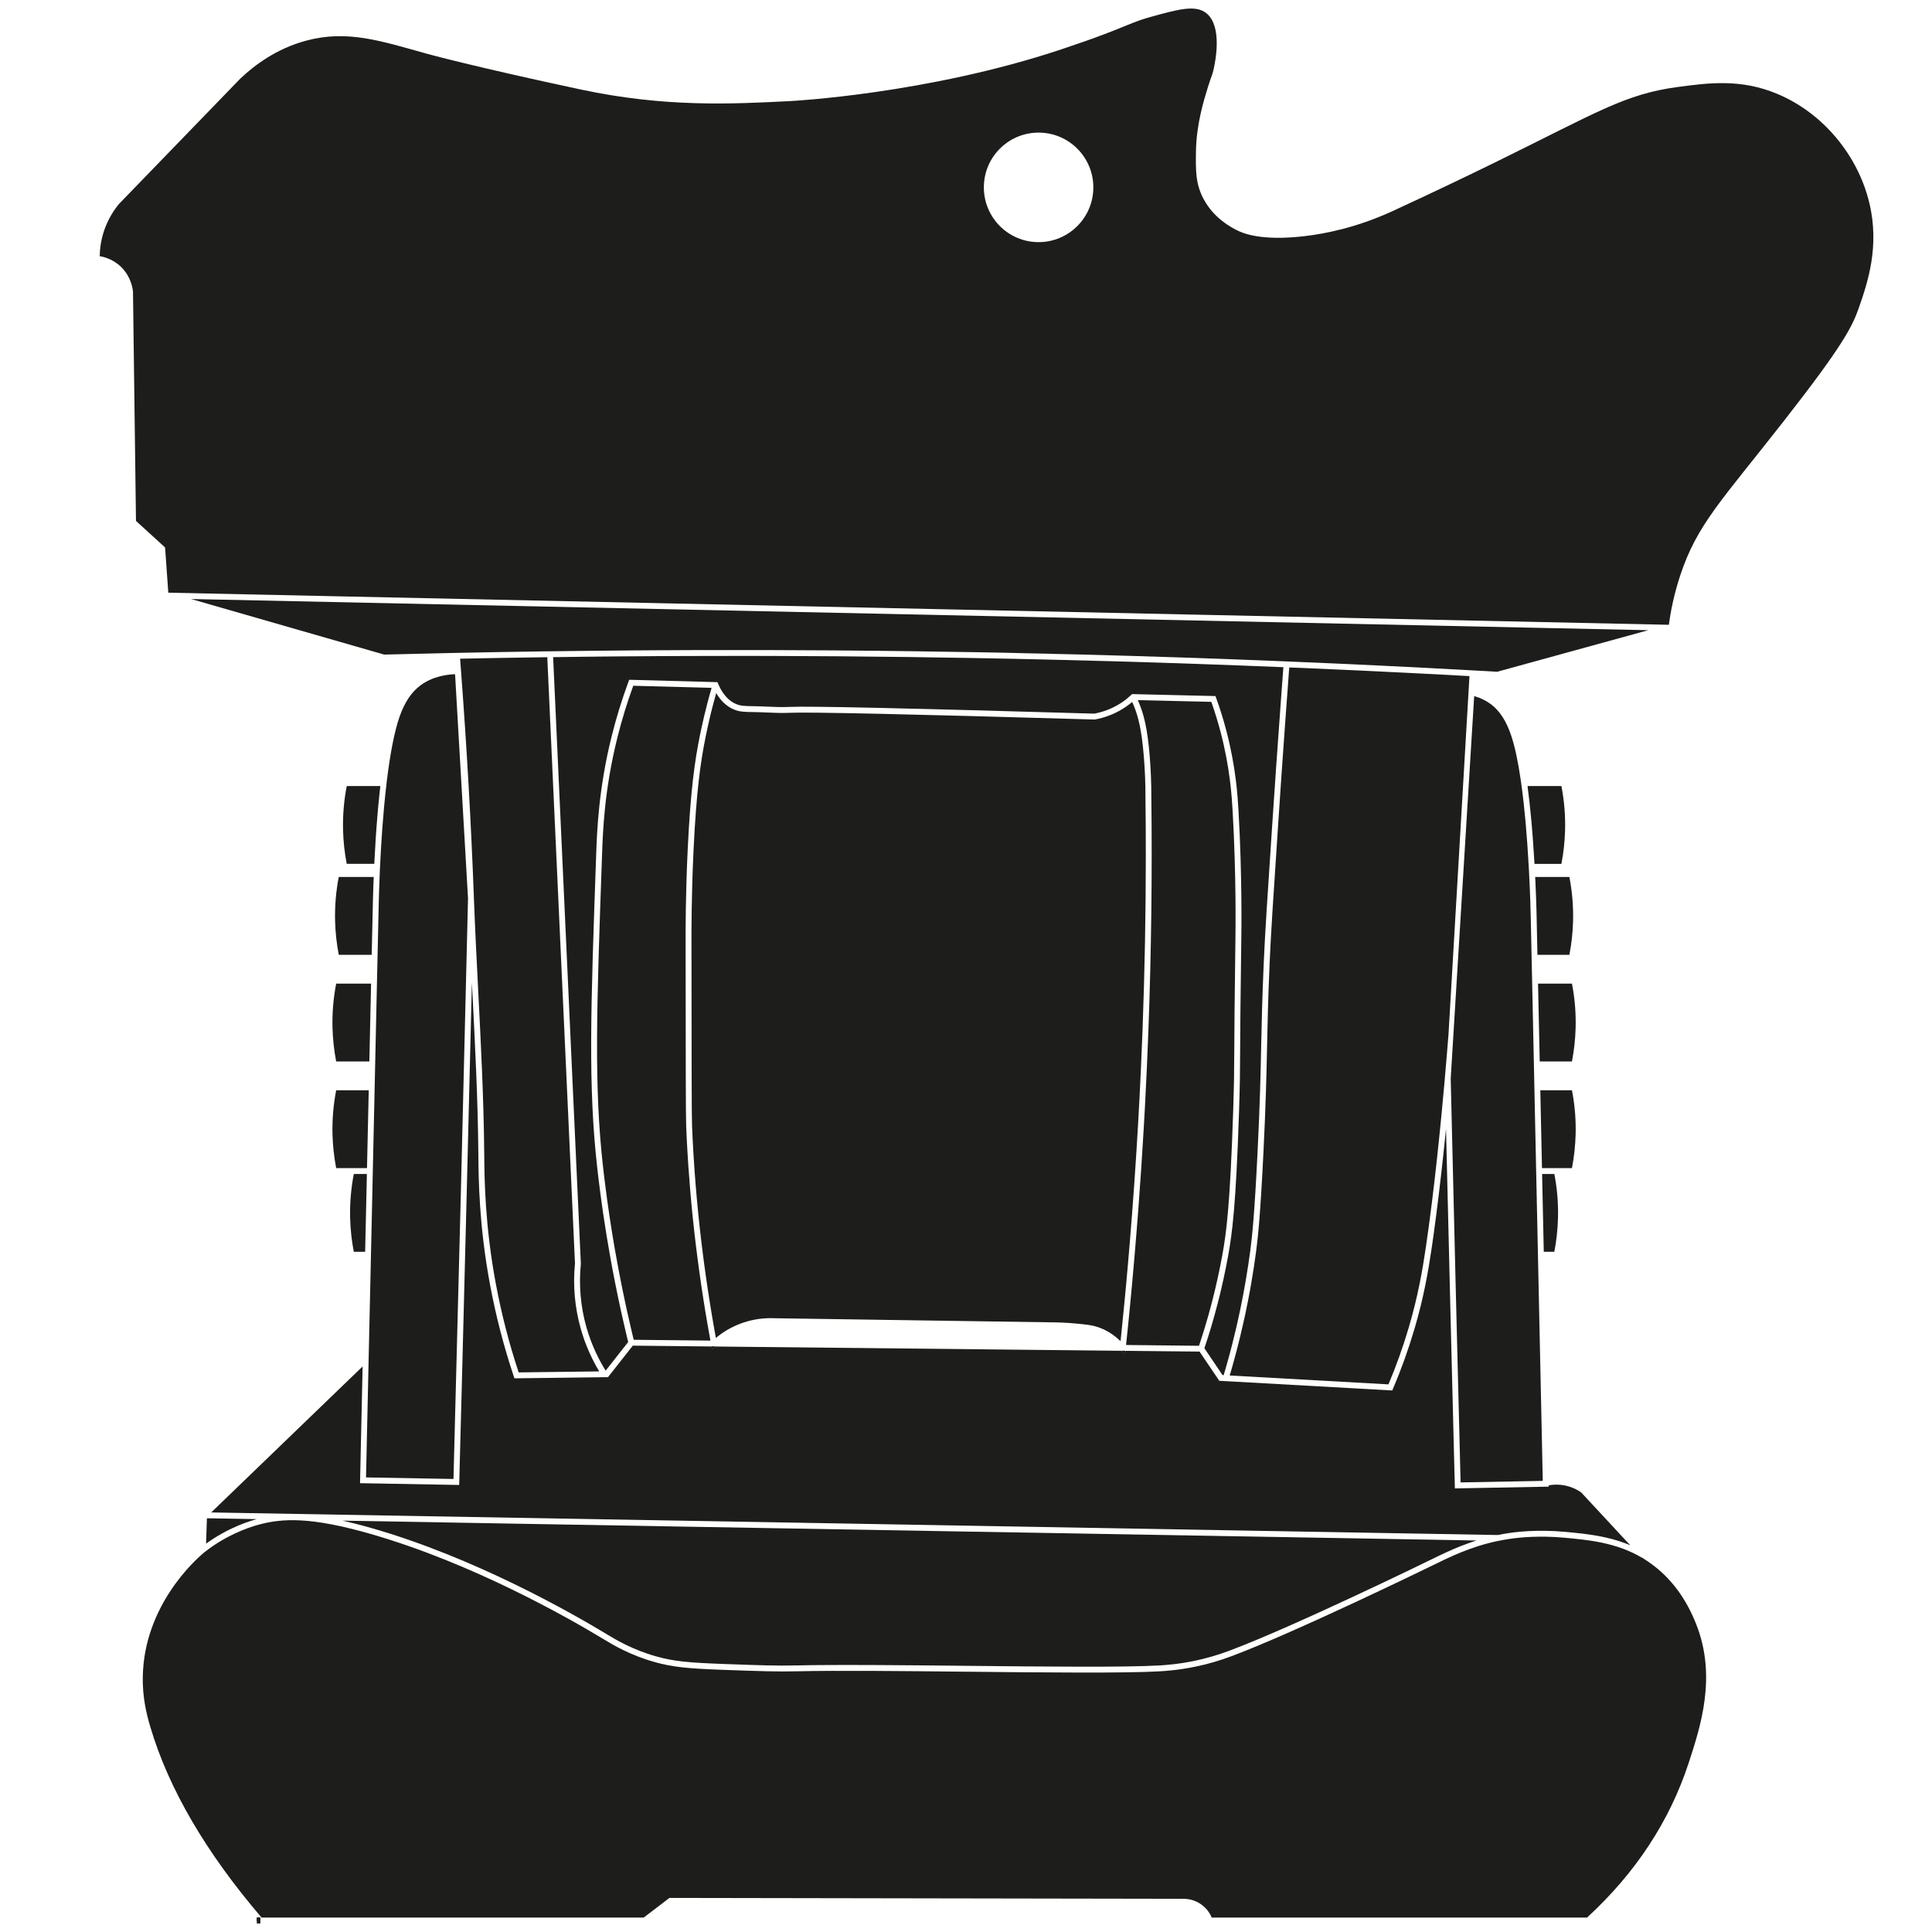
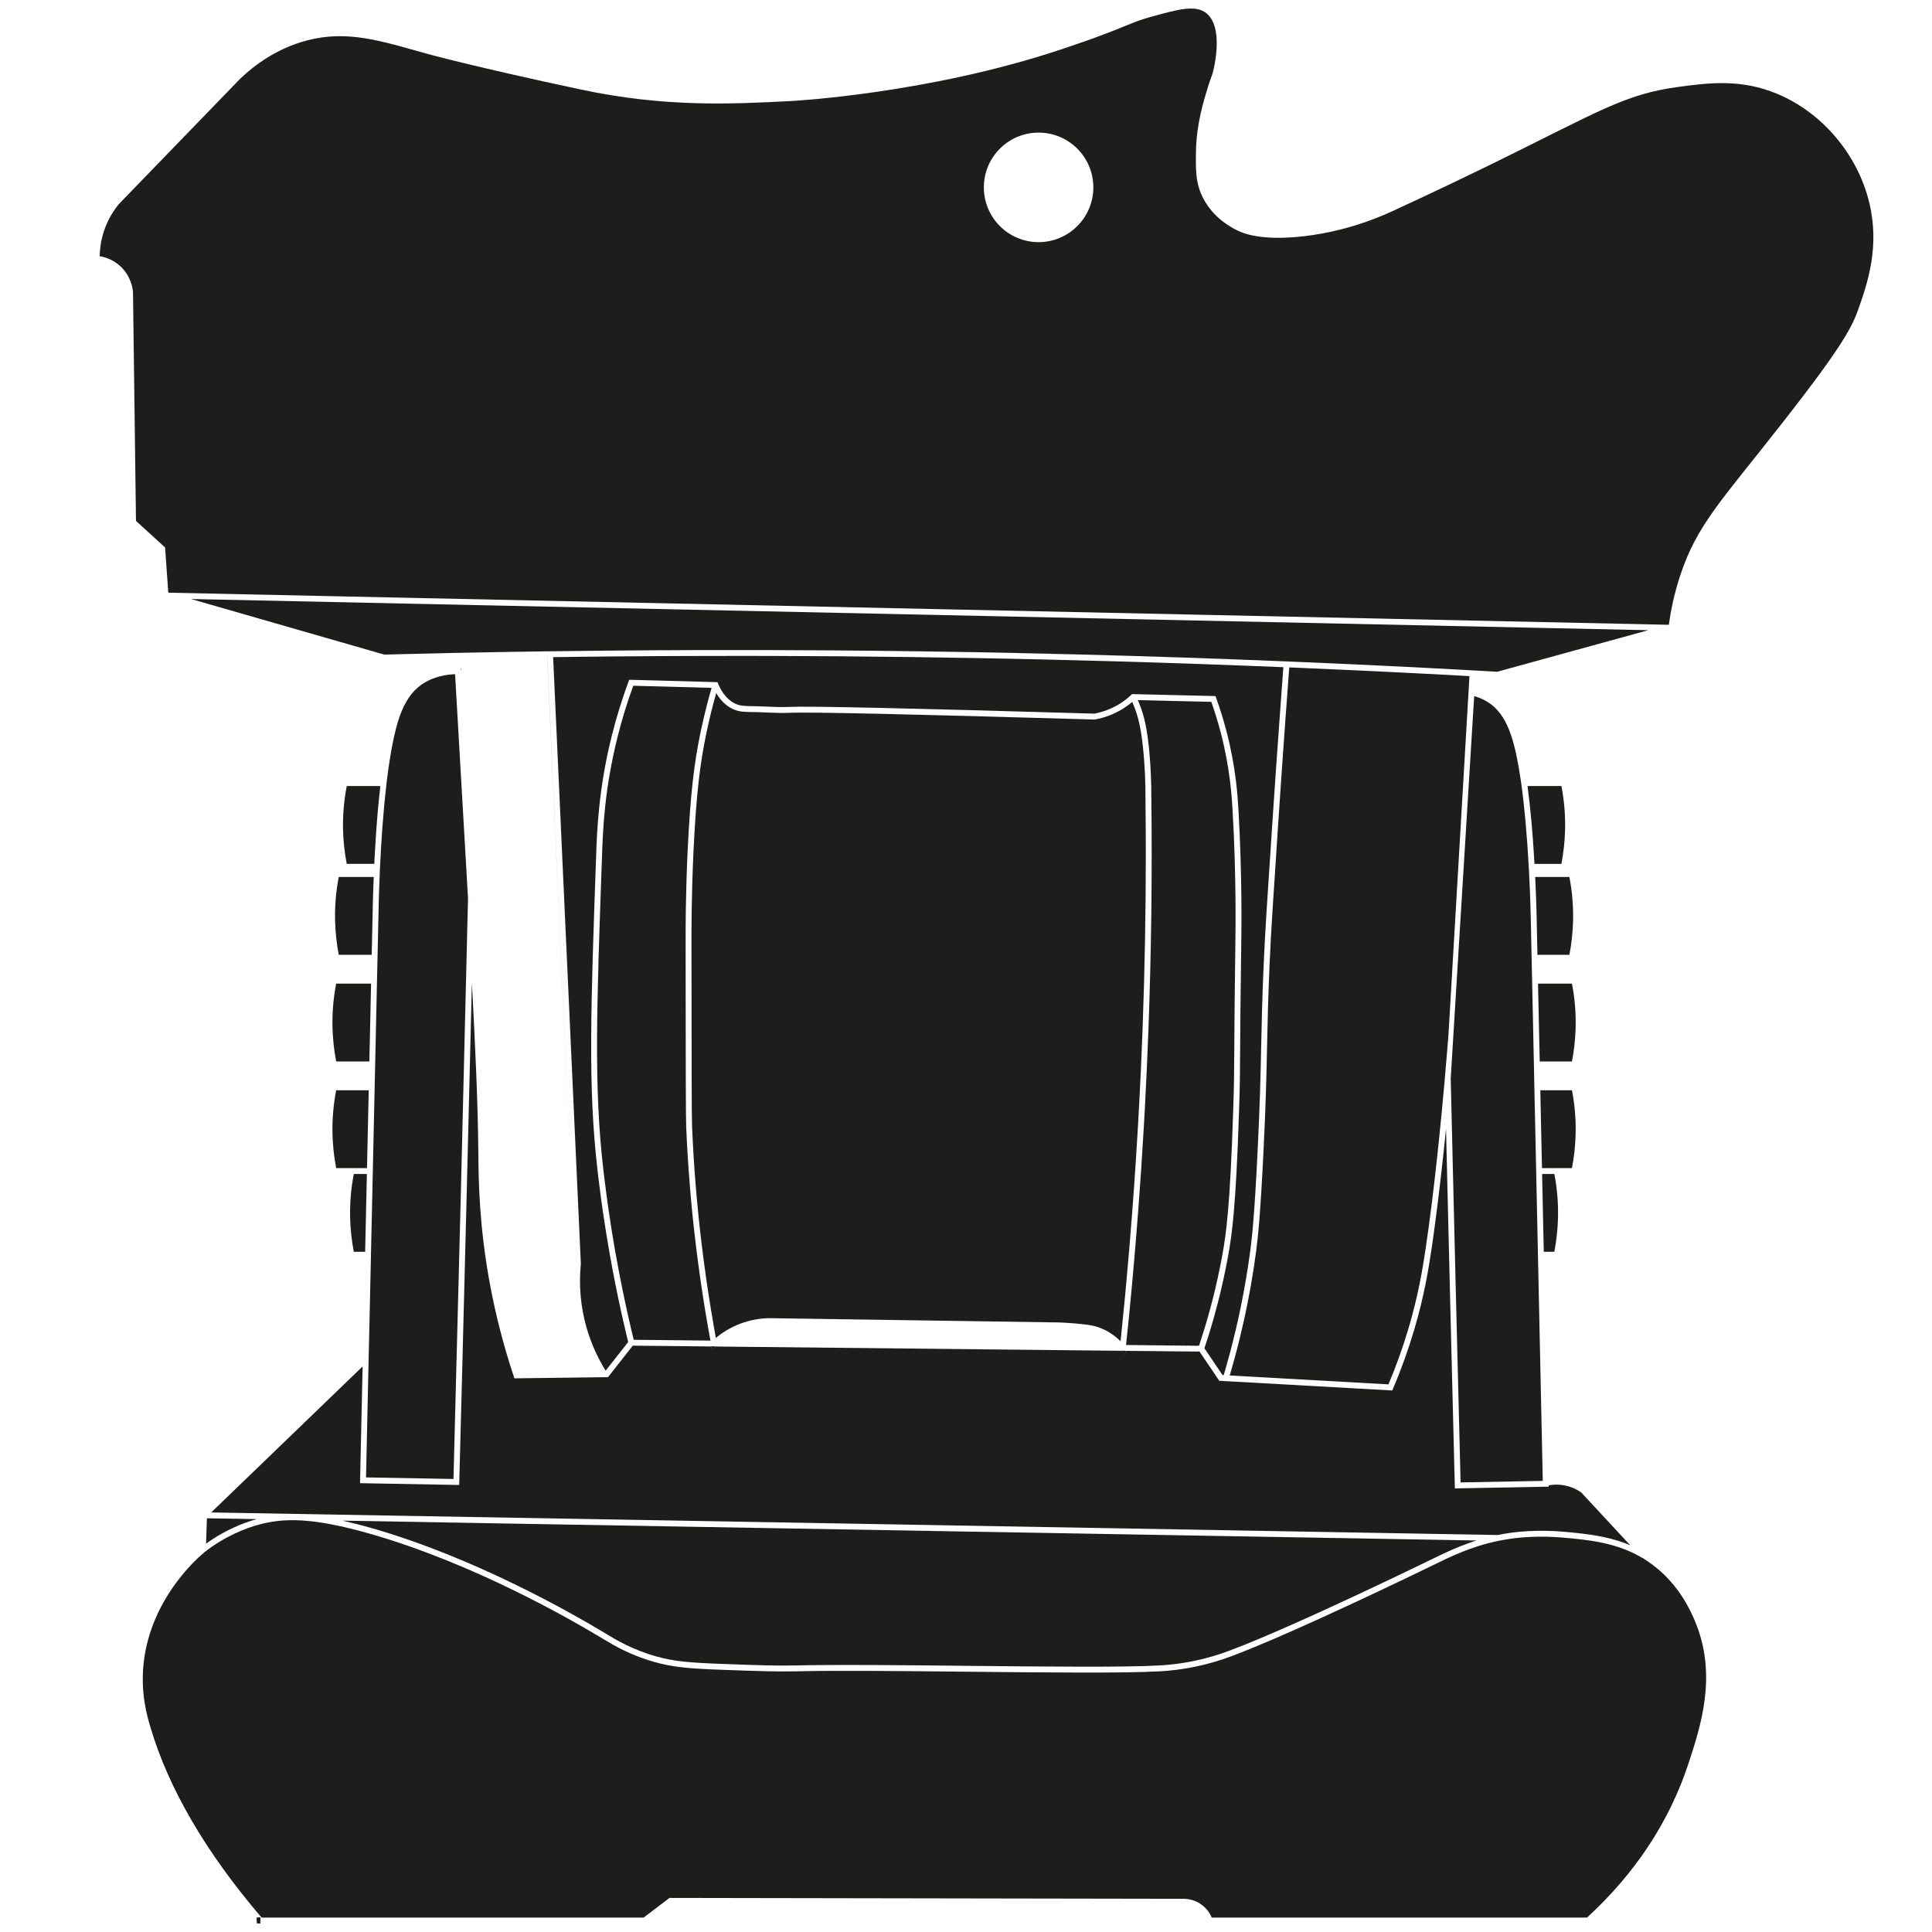
<svg xmlns="http://www.w3.org/2000/svg" id="Ebene_9" viewBox="0 0 1000 1000">
  <defs>
    <style>.cls-1{fill:none;}.cls-2{fill:#1d1d1b;}</style>
  </defs>
  <path class="cls-2" d="m967.59,105.15c-5.9-24.82-24.06-46.67-47.62-56.54-18.98-7.95-35.66-5.72-51.65-3.57-27.3,3.68-41.42,12.97-93.92,38.74-12.82,6.29-31.44,15.28-54.31,25.81-18.28,8.29-34.1,11.36-44.67,12.62-22.82,2.72-32.28-1.61-35.02-2.96-3.08-1.54-11.94-6.1-17.35-16.11-4.29-7.91-4.17-15.06-4.02-24.85.23-13.95,3.99-26.12,6.24-33.39,1.89-6.1,2.24-5.88,2.97-9.35.73-3.44,4.57-21.52-3.56-28.49-5.63-4.82-14.65-2.31-29.39,1.78-9.23,2.57-11.95,4.64-29.38,10.98,0,0-5.99,2.19-16.32,5.64-69.54,23.26-140.52,26.86-140.52,26.86-30.56,1.56-64.9,3.29-108.31-5.96-55.97-11.94-79.7-18.52-79.7-18.52-23.95-6.66-41.25-12.49-62.46-6.83-15.58,4.15-26.93,12.8-34.13,19.59-20.98,21.66-41.95,43.33-62.91,64.99-2.37,2.89-5.72,7.69-7.88,14.39-1.6,4.97-2.02,9.4-2.07,12.62,1.84.3,6.8,1.37,11.13,5.63,5.08,5,5.91,11.04,6.09,12.76.52,39.54,1.03,79.09,1.55,118.63,1.06.98,4.84,4.41,8.33,7.59,3.5,3.2,6.73,6.15,6.73,6.15,0,0,1.24,17.46,1.67,23.41l776.68,16.62c.86-6.36,2.51-15.29,5.87-25.49,8.7-26.41,21.32-38.68,53.41-79.68,31.08-39.7,35.76-49.33,39.18-59.22,4.54-13.05,10.67-31.51,5.34-53.85Zm-430.02,20.18c-15.65,0-28.33-12.7-28.33-28.35s12.68-28.34,28.33-28.34,28.34,12.69,28.34,28.34-12.69,28.35-28.34,28.35Z" />
  <g>
    <path class="cls-2" d="m853.14,326.19c-26.05,7.18-52.11,14.34-78.16,21.5l-.38-.01c-4.11-.23-8.2-.47-12.31-.69-30.63-1.7-62.51-3.24-94.75-4.57-.52-.02-1.05-.05-1.57-.06l-1.47-.07c-17.3-.71-34.61-1.36-51.96-1.94-17.82-.59-35.68-1.13-53.55-1.59-13.4-.35-26.81-.66-40.23-.93-4.47-.09-8.94-.17-13.42-.25h-.07c-10.18-.18-20.35-.33-30.53-.47-.77-.02-1.55-.03-2.33-.03-6.11-.09-12.21-.17-18.32-.23-1.8-.02-3.6-.04-5.4-.05-5.99-.06-11.96-.11-17.95-.16-22.89-.17-45.75-.22-68.59-.17-5.21.03-10.39.05-15.59.08-1.42,0-2.83.01-4.23.01-5.58.03-11.17.06-16.73.11-5.57.04-11.14.09-16.7.15-7.59.08-15.17.17-22.74.27l-1.46.02c-.53,0-1.05.01-1.58.01-15.5.22-31.2.49-46.65.81l-1.61.03c-12.89.27-24.67.55-36,.85l-47.5-13.66c-17.48-5.03-34.99-10.07-52.48-15.1l754.26,16.14Z" />
    <path class="cls-2" d="m558.99,338.76c-13.4-.34-26.81-.66-40.23-.93,13.42.27,26.83.58,40.23.93Z" />
  </g>
  <g>
    <path class="cls-2" d="m242.248,464.793v.091c-2.357,99.897-4.882,201.025-7.529,300.632l-45.264-.806,1.43-64.762c.365-16.335.715-32.64,1.095-48.975l.03-1.49c.289-13.947.608-27.894.928-41.826,0-.502.015-.989.03-1.491l.03-1.551c.304-13.932.608-27.864.928-41.781l.03-1.551c.061-2.951.122-5.901.198-8.837l1.019-46.359.198-8.837.669-30.039c.046-2.008.182-7.361.502-14.753l.061-1.582c0-.228.015-.456.03-.7.015-.471.046-.958.076-1.445.487-10.905,1.475-27.256,3.361-43.226.061-.578.137-1.141.198-1.704,1.78-14.403,3.97-25.4,6.494-32.701,2.662-7.635,6.282-13.019,11.042-16.472,6.51-4.745,14.145-5.551,17.719-5.643h.015l6.677,115.486c.015.076.015.137.015.213.015.03.015.076.015.106Z" />
    <path class="cls-2" d="m193.73,447.13h.01c.04-.57.07-1.18.08-1.79-.03.62-.06,1.22-.09,1.79Zm50.8,17.65l.76-.02v-.03l-.76.05Zm-51.1-10.86c-.01.5-.03.98-.05,1.46.02-.48.04-.97.06-1.46h-.01Z" />
  </g>
  <path class="cls-2" d="m238.628,345.945v1.399c-.03-.471-.076-.928-.106-1.399h.106Z" />
  <g>
    <path class="cls-2" d="m798.432,766.368l.015.137-42.45.791c-1.764-69.234-3.483-139.533-5.111-208.98v-.091l12.122-197.512.03-.426c3.3.943,6.236,2.388,8.776,4.304,4.487,3.407,7.878,8.685,10.373,16.137,1.871,5.536,3.529,13.278,4.958,23.073l.243,1.734c1.673,11.94,2.981,26.465,3.894,43.195l.076,1.445c.03.243.03.471.046.7l.076,1.597c.547,10.571.76,18.921.852,23.073l.456,21.704c.076,2.951.137,5.886.198,8.837l.989,46.359.182,8.837.03,1.551c.304,13.932.608,27.849.897,41.781l.03,1.551c.015.502.015.989.03,1.491.304,13.643.593,27.316.882,40.959l.046,2.357,2.464,115.365-.106.03Z" />
    <polygon class="cls-2" points="798.538 766.338 798.538 766.505 798.447 766.505 798.432 766.368 798.538 766.338" />
    <path class="cls-1" d="m747.84,558.12v-.03m46.77-104.17h-.01c.02.35.04.7.06,1.05-.02-.35-.04-.7-.05-1.05Z" />
  </g>
  <g>
    <path class="cls-2" d="m374.48,361.398c.076.106.167.213.259.304-.015-.03-.046-.061-.091-.091-.046-.061-.122-.152-.167-.213Z" />
    <path class="cls-2" d="m664.27,345.34c-.35,4.62-.69,9.21-1.02,13.79-.18,2.28-.35,4.56-.5,6.85-1.51,20.53-2.91,40.77-4.28,61.35-2.52,38.03-3.68,55.47-4.35,70.86-.82,18.65-1.08,31.24-1.34,43.41-.3,14.53-.62,29.52-1.88,54.92-1.54,31.41-2.72,43-3.76,50.85-1.31,9.78-2.95,19.54-4.94,29.23-.27,1.29-.55,2.57-.82,3.86-.29,1.37-.6,2.74-.9,4.11-.3,1.35-.62,2.72-.94,4.09-.35,1.49-.72,2.98-1.1,4.47-.29,1.22-.59,2.45-.91,3.67-.35,1.35-.7,2.71-1.06,4.06-.37,1.34-.73,2.69-1.12,4.03-.38,1.34-.76,2.69-1.14,4.03-.27.94-.56,1.9-.85,2.86l-.58-.03c-1.64-2.45-3.3-4.88-4.94-7.32l-4.44-6.57c1.25-3.71,2.43-7.46,3.56-11.24.58-1.99,1.16-3.98,1.7-5.97.57-2.01,1.11-4.03,1.63-6.06.38-1.46.75-2.9,1.1-4.36.16-.67.31-1.32.48-1.99.47-2.01.93-4.02,1.37-6.03.88-4.01,1.69-8.04,2.42-12.07,2.07-11.4,4.06-25.69,5.67-75.02.47-14.39.5-19.21.56-30.86.04-5.29.07-11.94.16-21.47.09-9.54.24-21.97.47-38.8.01-.6.49-30.67-1.48-64.51-.42-7.22-1.3-22.25-6.28-41.24-1.53-5.85-3.31-11.55-5.28-16.98l-.35-.97-1.05-.03c-13.52-.32-27.04-.63-40.54-.96-.32,0-.64,0-.96-.02l-.63-.01-.45.42c-.26.26-.53.51-.81.73-1.67,1.53-3.42,2.82-5.32,3.99-3.96,2.42-8.32,4.09-12.98,4.97-96.61-2.83-148.24-3.97-157.84-3.48-3.8.18-7.71.02-11.5-.15-2.25-.09-4.58-.2-6.89-.23h-.35c-4.26-.06-6.4-.09-8.87-1.14-3.74-1.6-6.82-5-8.98-9.89-.07-.16-.14-.33-.22-.5l-.38-.9-2.14-.06-43.55-1.18-.38,1.02c-3.37,9.12-6.28,18.55-8.65,28.06-6.86,27.42-7.64,49.55-8.06,61.44-2.83,79.88-4.25,119.98.61,162.55.21,1.88.44,3.77.66,5.67.67,5.6,1.42,11.21,2.24,16.82.56,3.84,1.16,7.68,1.78,11.55.59,3.65,1.22,7.3,1.87,10.95,1.66,9.37,3.51,18.71,5.55,28.01.28,1.27.55,2.51.84,3.78.55,2.46,1.11,4.91,1.69,7.36.3,1.28.61,2.57.91,3.85.14.57.27,1.14.41,1.7l-11.65,14.83c-.06-.08-.11-.15-.15-.23-.12-.17-.23-.33-.32-.52-.32-.51-.63-1.03-.91-1.55-.48-.77-.92-1.56-1.34-2.37-.35-.64-.7-1.29-1.02-1.96-1.11-2.16-2.12-4.37-3.03-6.62-.35-.84-.68-1.69-.99-2.55-.82-2.18-1.55-4.38-2.19-6.64-3.02-10.69-4-21.73-2.89-32.85v-.1l-14.34-313.91c5.38-.07,10.77-.14,16.16-.2-.47.01-.95.01-1.42.01.1,0,.21-.01.31-.01l2.64-.03c-.04,0-.07,0-.1.01.15,0,.31,0,.46-.01,1.02-.01,2.05-.02,3.08-.03.97-.01,1.93-.02,2.89-.04h.89c.1-.01.21-.01.32-.01,3.32-.03,6.64-.06,9.97-.09.57-.01,1.14-.01,1.71-.01,1.26-.01,2.51-.02,3.77-.03h.91c4.66-.04,9.31-.07,13.97-.1,4.97-.02,9.93-.04,14.9-.06,7.84-.03,15.69-.04,23.54-.04,5.82,0,11.66,0,17.49.01.04.02.09.02.13,0,11.81.03,23.62.09,35.44.18.12.02.23.02.34,0,11.75.1,23.51.22,35.27.37.16.01.35.01.51,0,10.45.14,20.9.29,31.35.49,1.78.03,3.58.06,5.36.09,11.31.19,22.63.44,33.94.7,11.79.27,23.56.57,35.33.91,29.68.84,59.29,1.87,88.8,3.09Z" />
    <polygon class="cls-2" points="300.65 654.05 286.3 340.14 286.31 340.14 300.65 654.05" />
    <path class="cls-2" d="m302.47,339.94c-5.39.06-10.78.13-16.16.2,4.91-.07,9.82-.13,14.74-.19.47,0,.95,0,1.42-.01Z" />
-     <path class="cls-2" d="m304.36,339.91c-.15.01-.31.01-.46.01.03-.01.06-.01.1-.01h.36Z" />
    <path class="cls-2" d="m341.87,339.6c-4.66.03-9.31.06-13.97.1h-.31c4.76-.04,9.52-.07,14.28-.1Z" />
    <path class="cls-2" d="m312.09,627.41c-.82-5.61-1.57-11.22-2.24-16.82.69,5.6,1.43,11.21,2.24,16.82Z" />
-     <path class="cls-2" d="m313.49,709.44l-.02.01c-.04-.07-.09-.16-.13-.24.04.08.09.15.15.23Z" />
    <path class="cls-2" d="m325.16,694.62l-11.67,14.82,11.65-14.83s0,.01.02.01Z" />
    <path class="cls-2" d="m634.21,708.92c-.27.96-.54,1.9-.83,2.86h-.02c.29-.96.58-1.92.85-2.86Z" />
    <path class="cls-2" d="m325.14,694.61l-11.65,14.83,11.67-14.82c-.02,0-.02-.01-.02-.01Zm-15.29-84.02c.67,5.6,1.42,11.21,2.24,16.82-.81-5.61-1.55-11.22-2.24-16.82Zm64.62-249.19l.01.01v-.01h-.01Zm-49.33,333.21l-11.65,14.83,11.67-14.82c-.02,0-.02-.01-.02-.01Zm-15.29-84.02c.67,5.6,1.42,11.21,2.24,16.82-.81-5.61-1.55-11.22-2.24-16.82Zm64.62-249.19l.01.01v-.01h-.01Zm-88.16-21.26h-.01l14.35,313.91-14.34-313.91Zm17.69-.23c-.04,0-.07,0-.1.01.15,0,.31,0,.46-.01h-.36Zm6.33-.07h.89c.1-.01.21-.01.32-.01-.4.01-.81.01-1.21.01Zm356.98,5.62c-.2,2.6-.39,5.19-.58,7.78-.15,2.02-.3,4.03-.44,6.03.34-4.59.69-9.19,1.04-13.81h-.02Zm-342.17,349.15l-11.65,14.83,11.67-14.82c-.02,0-.02-.01-.02-.01Zm-15.29-84.02c.67,5.6,1.42,11.21,2.24,16.82-.81-5.61-1.55-11.22-2.24-16.82Zm64.62-249.19l.01.01v-.01h-.01Zm246.42,338.2v.01h.02v-.01h-.02Zm-102.13-361.77c13.42.27,26.83.59,40.23.93-13.4-.35-26.81-.66-40.23-.93Zm-235.49,2.34h-.02l14.36,313.78-14.34-313.78Zm41.87,354.44l-11.65,14.83,11.67-14.82c-.02,0-.02-.01-.02-.01Zm-15.29-84.02c.67,5.6,1.42,11.21,2.24,16.82-.81-5.61-1.55-11.22-2.24-16.82Zm64.62-249.19l.01.01v-.01h-.01Zm-64.62,249.19c.67,5.6,1.42,11.21,2.24,16.82-.81-5.61-1.55-11.22-2.24-16.82Zm64.62-249.19l.01.01v-.01h-.01Z" />
  </g>
  <polygon class="cls-2" points="235.541 348.987 242.218 464.473 235.526 348.987 235.541 348.987" />
  <g>
    <path class="cls-2" d="m639.477,483.942v.015c-.471,33.689-.563,49.705-.624,60.291-.061,11.62-.091,16.442-.563,30.784-1.597,49.112-3.574,63.287-5.612,74.557-.365,1.992-.745,3.97-1.141,5.947-.396,1.992-.806,3.97-1.247,5.947-.426,1.977-.882,3.939-1.354,5.917-1.399,5.901-2.966,11.787-4.685,17.598-.411,1.43-.837,2.844-1.293,4.259-.745,2.449-1.536,4.882-2.342,7.301,0,.015-.015.015-.015.015l-37.735-.411h-.015c.304-2.859.608-5.734.897-8.593.35-3.422.684-6.844,1.019-10.282.897-9.247,1.749-18.525,2.525-27.818.396-4.472.76-8.943,1.11-13.415.289-3.453.547-6.89.806-10.342,1.065-13.962,1.992-27.94,2.799-41.902.198-3.407.395-6.814.578-10.236.73-13.658,1.354-27.286,1.855-40.868,1.475-39.986,1.977-80.444,1.49-120.247.015-7.088-.274-14.069-.852-21.309-1.202-14.312-3.011-21.096-5.354-26.906-.091-.213-.167-.426-.259-.624-.091-.213-.167-.411-.259-.608-.091-.213-.182-.426-.274-.624,12.67.304,25.354.593,38.039.882,1.795,5.05,3.422,10.342,4.837,15.727,4.897,18.723,5.78,33.552,6.19,40.67,1.977,33.887,1.475,63.987,1.475,64.276Z" />
    <path class="cls-2" d="m582.85,696.16h.02c.3-2.86.59-5.72.88-8.59-.29,2.86-.59,5.73-.9,8.59Zm0,0h.02c.3-2.86.59-5.72.88-8.59-.29,2.86-.59,5.73-.9,8.59Zm0,0h.02c.3-2.86.59-5.72.88-8.59-.29,2.86-.59,5.73-.9,8.59Zm0,0h.02c.3-2.86.59-5.72.88-8.59-.29,2.86-.59,5.73-.9,8.59Zm0,0h.02c.3-2.86.59-5.72.88-8.59-.29,2.86-.59,5.73-.9,8.59Zm0,0h.02c.3-2.86.59-5.72.88-8.59-.29,2.86-.59,5.73-.9,8.59Zm0,0h.02c.3-2.86.59-5.72.88-8.59-.29,2.86-.59,5.73-.9,8.59Zm0,0h.02c.3-2.86.59-5.72.88-8.59-.29,2.86-.59,5.73-.9,8.59Zm0,0h.02c.3-2.86.59-5.72.88-8.59-.29,2.86-.59,5.73-.9,8.59Zm0,0h.02c.3-2.86.59-5.72.88-8.59-.29,2.86-.59,5.73-.9,8.59Zm0,0h.02c.3-2.86.59-5.72.88-8.59-.29,2.86-.59,5.73-.9,8.59Zm0,0h.02c.3-2.86.59-5.72.88-8.59-.29,2.86-.59,5.73-.9,8.59Zm0,0h.02c.3-2.86.59-5.72.88-8.59-.29,2.86-.59,5.73-.9,8.59Zm0,0h.02c.3-2.86.59-5.72.88-8.59-.29,2.86-.59,5.73-.9,8.59Zm0,0h.02c.3-2.86.59-5.72.88-8.59-.29,2.86-.59,5.73-.9,8.59Zm0,0h.02c.3-2.86.59-5.72.88-8.59-.29,2.86-.59,5.73-.9,8.59Zm0,0h.02c.3-2.86.59-5.72.88-8.59-.29,2.86-.59,5.73-.9,8.59Zm.02,0l37.73.41s.02,0,.02-.01l-37.75-.4Zm38.02,3.44l-38.34-.41-2.09-.02-.97-.01v.01l.97.02,2.07.01,38.36.41h.02v-.01h-.02Zm-38.04-3.44h.02c.3-2.86.59-5.72.88-8.59-.29,2.86-.59,5.73-.9,8.59Zm0,0h.02c.3-2.86.59-5.72.88-8.59-.29,2.86-.59,5.73-.9,8.59Zm0,0h.02c.3-2.86.59-5.72.88-8.59-.29,2.86-.59,5.73-.9,8.59Zm0,0h.02c.3-2.86.59-5.72.88-8.59-.29,2.86-.59,5.73-.9,8.59Zm0,0h.02c.3-2.86.59-5.72.88-8.59-.29,2.86-.59,5.73-.9,8.59Zm0,0h.02c.3-2.86.59-5.72.88-8.59-.29,2.86-.59,5.73-.9,8.59Zm0,0h.02c.3-2.86.59-5.72.88-8.59-.29,2.86-.59,5.73-.9,8.59Zm0,0h.02c.3-2.86.59-5.72.88-8.59-.29,2.86-.59,5.73-.9,8.59Zm0,0h.02c.3-2.86.59-5.72.88-8.59-.29,2.86-.59,5.73-.9,8.59Zm0,0h.02c.3-2.86.59-5.72.88-8.59-.29,2.86-.59,5.73-.9,8.59Zm0,0h.02c.3-2.86.59-5.72.88-8.59-.29,2.86-.59,5.73-.9,8.59Zm0,0h.02c.3-2.86.59-5.72.88-8.59-.29,2.86-.59,5.73-.9,8.59Zm0,0h.02c.3-2.86.59-5.72.88-8.59-.29,2.86-.59,5.73-.9,8.59Zm0,0h.02c.3-2.86.59-5.72.88-8.59-.29,2.86-.59,5.73-.9,8.59Zm0,0h.02c.3-2.86.59-5.72.88-8.59-.29,2.86-.59,5.73-.9,8.59Zm0,0h.02c.3-2.86.59-5.72.88-8.59-.29,2.86-.59,5.73-.9,8.59Z" />
  </g>
  <g>
    <path class="cls-2" d="m760.59,349.945l-.38,6.54-.106,1.78-10.373,177.283c-.304,3.802-.928,11.666-1.871,22.343l-.015.198v.198c-2.084,23.514-5.46,57.66-9.81,87.181-1.764,12.031-4.076,25.4-8.867,41.659-2.951,10.038-6.495,19.924-10.51,29.415l-82.162-4.593c.38-1.308.76-2.616,1.141-3.924.365-1.308.745-2.631,1.095-3.939.365-1.323.715-2.631,1.065-3.954s.7-2.647,1.034-3.97c.335-1.323.669-2.662.989-3.985.639-2.662,1.262-5.323,1.855-8.0.304-1.338.593-2.662.882-4.0.867-4.031,1.658-8.061,2.403-12.122.243-1.338.487-2.692.715-4.046.928-5.399,1.764-10.814,2.479-16.244,1.05-7.909,2.236-19.575,3.787-51.089,1.262-25.446,1.582-40.473,1.886-54.998.259-12.168.517-24.731,1.338-43.362.669-15.347,1.81-32.777,4.35-70.77,1.202-18.312,2.449-36.366,3.772-54.572.654-9.111,1.338-18.267,2.038-27.514,16.883.7,33.659,1.445,50.207,2.266,3.042.137,6.069.289,9.095.441,3.985.198,7.97.396,11.924.608,7.407.38,14.753.76,22.039,1.171Z" />
    <path class="cls-2" d="m667.325,345.458c-.7,9.247-1.384,18.404-2.038,27.514.654-9.111,1.323-18.267,2.023-27.514h.015Z" />
    <path class="cls-1" d="m747.84,558.12v-.03m0,.03v-.03m0,.03v-.03m0,.03v-.03m0,.03v-.03m0,.03v-.03m0,.03v-.03m0,.03v-.03m0,.03v-.03m0,.03v-.03m0,.03v-.03m0,.03v-.03m0,.03v-.03m0,.03v-.03m0,.03v-.03m0,.03v-.03m0,.03v-.03m0,.03v-.03m0,.03v-.03m0,.03v-.03m0,.03v-.03m0,.03v-.03m0,.03v-.03m0,.03v-.03m0,.03v-.03m0,.03v-.03m0,.03v-.03m0,.03v-.03m0,.03v-.03m0,.03v-.03m0,.03v-.03m0,.03v-.03m-114.48,153.69h.02c.29-.96.56-1.9.83-2.86-.27.94-.56,1.9-.85,2.86Zm0,0h.02c.29-.96.56-1.9.83-2.86-.27.94-.56,1.9-.85,2.86Z" />
  </g>
  <line class="cls-1" x1="312.851" y1="712.831" x2="312.03" y2="712.846" />
  <g>
    <path class="cls-2" d="m367.408,692.145c.091.578.198,1.171.304,1.749l-39.712-.426c-.441-1.825-.882-3.666-1.308-5.506-.791-3.361-1.551-6.723-2.297-10.099-.38-1.749-.76-3.498-1.125-5.263-.821-3.848-1.612-7.711-2.358-11.59-.335-1.643-.639-3.285-.943-4.943-.547-2.859-1.065-5.734-1.567-8.593-.228-1.293-.456-2.586-.669-3.878-.319-1.856-.624-3.711-.928-5.567-.897-5.582-1.734-11.164-2.51-16.73-.502-3.696-.989-7.377-1.43-11.072-.228-1.886-.456-3.757-.669-5.643-4.821-42.359-3.407-82.375-.578-162.104.441-12.609,1.202-33.704,7.97-60.823,2.251-9.034,5.004-18.008,8.183-26.708l40.549,1.095c-.441,1.506-.867,3.011-1.278,4.548-.304,1.08-.593,2.16-.867,3.255-1.141,4.35-2.19,8.761-3.148,13.217-.243,1.11-.471,2.221-.7,3.331-2.783,13.674-4.928,29.02-6.388,59.545-1.11,23.636-1.08,41.309-1.065,49.811.046,59.028.076,87.638.289,93.113.182,4.548.411,9.095.684,13.674,0,.076,0,.152.015.228.137,2.312.274,4.639.441,6.966.624,9.065,1.399,18.175,2.357,27.316.243,2.312.502,4.639.76,6.951.517,4.639,1.095,9.278,1.704,13.932.304,2.327.608,4.654.943,6.981.304,2.236.624,4.472.958,6.707.365,2.449.73,4.913,1.126,7.377.365,2.297.73,4.593,1.11,6.89.396,2.342.791,4.669,1.202,7.012.304,1.749.608,3.498.943,5.247Z" />
    <path class="cls-2" d="m370.71,358.74c-.17.57-.34,1.17-.47,1.75.15-.58.32-1.16.48-1.74-.01,0-.01-.01-.01-.01Z" />
  </g>
  <g>
    <path class="cls-2" d="m374.647,361.611c-.061-.076-.122-.152-.198-.228,0,0,.015,0,.03.015.061.076.106.152.167.213Z" />
    <path class="cls-2" d="m593.072,441.993c0,30.161-.563,60.504-1.673,90.588-.243,6.723-.532,13.46-.837,20.198,0,.137-.015.274-.015.411-.441,9.704-.943,19.438-1.506,29.172-1.186,20.503-2.616,41.02-4.32,61.477-.289,3.377-.563,6.738-.867,10.114-.289,3.437-.608,6.875-.912,10.312-.304,3.285-.608,6.571-.928,9.841-.639,6.723-1.308,13.415-2.008,20.107-3.589-3.498-7.59-5.962-11.909-7.361-3.285-1.065-6.175-1.323-11.909-1.856-4.152-.365-8.32-.563-12.35-.563-47.636-.7-95.258-1.399-142.848-2.114-.715-.03-1.415-.046-2.099-.046-5.339,0-10.571.943-15.575,2.814-5.521,2.068-9.78,4.928-12.776,7.422-.061-.304-.106-.608-.167-.912-.365-1.992-.715-3.985-1.065-5.962,0-.061-.015-.106-.015-.152-.365-2.099-.73-4.198-1.065-6.297-.106-.578-.198-1.156-.289-1.719-.289-1.764-.563-3.513-.837-5.263-.076-.426-.137-.852-.198-1.262-.304-1.932-.593-3.863-.882-5.795-.274-1.84-.547-3.681-.791-5.521-.198-1.399-.396-2.799-.578-4.198-.198-1.354-.38-2.707-.547-4.061-2.707-20.746-4.578-41.385-5.582-61.721-.122-2.312-.228-4.609-.319-6.905-.213-5.415-.243-34.009-.289-92.991-.015-8.472-.046-26.1,1.065-49.659,1.445-30.343,3.574-45.568,6.327-59.089.38-1.886.776-3.757,1.202-5.628.319-1.415.639-2.844.973-4.243.152-.654.319-1.323.471-1.977.38-1.521.76-3.027,1.156-4.532.365-1.384.73-2.768,1.126-4.137.137-.578.304-1.171.471-1.749,0,0,0,.015.015.015v-.03c.03.076.076.152.122.213.259.471.547.928.867,1.354.198.304.411.593.639.882.061.091.137.198.213.289.106.137.213.274.319.395.182.228.365.456.563.669.137.152.259.289.396.426.228.259.471.502.715.73.213.213.411.396.624.578.639.563,1.293,1.065,1.977,1.521.213.137.411.259.624.38.137.091.274.167.411.243.182.106.365.213.563.304.335.167.669.319,1.004.471,3.012,1.293,5.506,1.323,10.023,1.384h.35c2.251.03,4.563.122,6.784.228,3.863.167,7.833.335,11.787.152,9.399-.471,62.481.7,157.769,3.483h.167l.152-.03c5.08-.928,9.856-2.753,14.16-5.399.471-.289.928-.578,1.384-.882.411-.274.821-.563,1.217-.852.319-.228.624-.456.928-.7.319-.243.654-.487.958-.76.198-.152.38-.304.578-.487h.015c.122.289.259.578.38.897.167.365.335.76.502,1.171,2.236,5.551,3.97,12.092,5.126,26.008.593,7.164.867,14.054.852,21.08.122,9.81.182,19.651.182,29.522Z" />
    <path class="cls-2" d="m359.82,641.48c.4,3.48.84,6.97,1.31,10.45-.46-3.49-.9-6.97-1.31-10.45Zm10.9-282.76v.03c.01.03.03.05.06.08-.02-.03-.04-.07-.06-.11Zm-2.45,338.22l.28,1.52,1.6-1.51-1.88-.01Zm212.19,2.23v.02l1.86,2.13.21-2.12.02-.01-2.09-.02Zm-205.99-337.77l.01.01v-.01h-.01Z" />
  </g>
  <g>
    <path class="cls-2" d="m132.861,786.293s-.015.015-.03.015c-.03.015-.061.015-.091.03-2.221.608-5.278,1.582-8.867,3.057-.182.076-.38.167-.578.243-.882.38-1.795.776-2.738,1.217-.624.289-1.262.593-1.901.913-.593.289-1.186.593-1.78.897-.73.38-1.46.791-2.221,1.217-.669.38-1.354.776-2.053,1.186-.015.015-.046.03-.061.03-1.293.776-2.586,1.612-3.909,2.51-.654.441-1.308.897-1.977,1.384l.441-13.141,1.597.03,24.168.411Z" />
    <path class="cls-2" d="m764.195,797.365h.046c-.608.182-1.202.38-1.795.578-.776.259-1.551.517-2.297.791-5.308,1.886-10.099,4.015-14.556,6.145-.441.198-.867.411-1.308.624-1.445.7-2.859,1.384-4.244,2.069-.7.35-70.42,34.389-103.729,46.83-6.053,2.266-12,4-18.175,5.278-8.669,1.795-15.605,2.205-17.887,2.342-17.932,1.05-59.515.624-99.729.213-1.354-.015-2.692-.03-4.046-.046-4.031-.03-8.076-.076-12.092-.122h-.076c-2.662-.015-5.308-.046-7.939-.076-5.445-.046-10.814-.091-16.061-.122-2.373-.015-4.715-.03-7.027-.046-1.415,0-2.829-.015-4.228-.015-8.867-.03-17.172-.03-24.518.03-1.125.015-2.22.015-3.3.03-1.034.015-2.038.03-3.027.046-2.008.03-3.939.061-5.749.106-10.403.243-19.088-.061-37.75-.745-17.856-.639-25.841-1.323-35.119-3.939-12.335-3.483-20.944-8.7-25.081-11.194l-.35-.228c-18.951-11.453-68.717-39.743-121.601-54.907-1.141-.335-2.266-.639-3.361-.943-1.597-.441-3.148-.852-4.669-1.247-.046,0-.091-.015-.152-.03-.897-.228-1.795-.456-2.662-.654-1.551-.38-3.042-.73-4.487-1.05l586.968,10.282Z" />
    <path class="cls-2" d="m764.2,797.37c-.6.18-1.18.38-1.75.57.59-.19,1.18-.39,1.79-.57h-.04Z" />
  </g>
  <g>
-     <path class="cls-2" d="m310.159,709.834l-41.705.517c-4.913-14.829-8.867-30.176-11.772-45.644-5.719-30.495-5.932-54.405-6.038-67.242l-.015-.882c-.259-28.001-1.719-56.443-3.118-83.942-.791-15.681-1.627-31.864-2.221-47.819v-.091c-1.43-38.419-3.681-77.919-6.662-117.372v-1.415h-.106c-.122-1.658-.243-3.316-.38-5.004,7.453-.152,14.966-.289,22.48-.426,7.559-.122,15.118-.243,22.632-.35l14.358,313.789c-1.126,11.468-.106,22.86,3.011,33.872.563,1.977,1.186,3.939,1.871,5.856.182.487.365.973.547,1.46.259.7.532,1.399.821,2.099.046.122.091.228.152.35.289.745.608,1.475.928,2.205.198.471.411.928.639,1.384.243.563.517,1.125.791,1.673.137.319.289.624.471.943.335.7.684,1.384,1.05,2.053.137.274.289.547.441.821.35.654.715,1.308,1.11,1.947.228.411.456.806.7,1.202l.015.015Z" />
    <path class="cls-2" d="m238.522,345.945h.106v1.399c-.03-.471-.076-.928-.106-1.399Z" />
    <path class="cls-2" d="m245.29,464.732v.03l-.76.015.76-.046Z" />
    <path class="cls-2" d="m238.142,340.941c7.453-.152,14.966-.304,22.48-.426-7.513.137-15.027.274-22.48.426Z" />
    <polygon class="cls-2" points="297.611 653.954 283.253 340.166 283.268 340.166 297.611 653.954" />
    <path class="cls-1" d="m244.53,464.78l.76-.02v-.03l-.76.05Zm68.81,244.43c.04.08.09.17.13.24l.02-.01c-.06-.08-.11-.15-.15-.23Zm-.49,3.62l-.82.02" />
  </g>
  <g>
    <path class="cls-2" d="m843.802,799.814c-.837-.35-1.673-.684-2.54-1.004-1.81-.669-3.666-1.293-5.597-1.84-.958-.274-1.947-.532-2.951-.776-.989-.259-2.008-.487-3.042-.7-7.027-1.46-14.038-2.099-19.666-2.616-7.164-.654-13.521-.639-18.647-.38-1.156.061-2.236.137-3.255.228-.061-.015-.106,0-.167,0-.654.061-1.278.106-1.871.167-1.977.182-3.62.396-4.928.593-2.038.304-4.031.654-5.901,1.034h-.03l-665.89-11.681c17.248-16.624,34.48-33.248,51.728-49.872l26.647-25.704-1.338,60.428,51.317.928.046-1.506c.38-14.419.76-28.883,1.141-43.362l.547-21.08c.745-28.807,1.49-57.69,2.205-86.573.897-35.864,1.78-71.743,2.647-107.516.076,1.399.152,2.814.213,4.213,1.415,27.468,2.859,55.88,3.118,83.82l.015.882c.106,12.928.335,37.005,6.099,67.774,2.996,15.97,7.103,31.803,12.213,47.104l.35,1.05,45.766-.578.821-.015,1.856-.015.502-.639.015-.015,12.305-15.651,40.746.426.274,1.521,1.597-1.506,1.232.015,208.113,2.19v.015l.973.015,1.856,2.129.213-2.114,38.359.411h.015l4.411,6.525c1.795,2.647,3.589,5.293,5.369,7.939l.426.624,1.369.076,3.118.167,85.022,4.761.426-.989c4.228-9.901,7.939-20.244,11.042-30.738,4.852-16.426,7.164-29.917,8.959-42.054.365-2.51.73-5.05,1.08-7.605.441-3.133.867-6.297,1.262-9.476,1.81-13.902,3.392-28.183,4.745-41.385.106-1.08.213-2.16.319-3.224.73,30.754,1.475,61.614,2.236,92.444.471,18.951.943,37.902,1.415,56.792.289,11.833.593,23.651.897,35.423l.03,1.506,48.579-.913v-.684c2.844-.502,6.768-.639,11.027.776,2.099.7,4.046,1.673,5.81,2.92,7.955,8.609,15.924,17.187,23.909,25.765l1.445,1.551Z" />
    <line class="cls-1" x1="312.851" y1="712.831" x2="312.03" y2="712.846" />
    <polygon class="cls-2" points="368.275 696.936 327.528 696.511 327.543 696.495 368.275 696.936" />
    <polygon class="cls-2" points="370.146 696.952 368.548 698.457 368.275 696.936 370.146 696.952" />
    <polygon class="cls-2" points="620.89 699.598 620.906 699.598 620.906 699.613 620.89 699.613 582.532 699.203 582.319 701.317 580.463 699.188 579.49 699.172 579.49 699.157 580.463 699.172 582.547 699.188 620.89 699.598" />
    <path class="cls-1" d="m327.54,696.5l-.01.01,40.74.43-40.73-.44Zm0,0l-.01.01,40.74.43-40.73-.44Zm0,0l-.01.01,40.74.43-40.73-.44Zm0,0l-.01.01,40.74.43-40.73-.44Zm0,0l-.01.01,40.74.43-40.73-.44Zm0,0l-.01.01,40.74.43-40.73-.44Zm0,0l-.01.01,40.74.43-40.73-.44Zm0,0l-.01.01,40.74.43-40.73-.44Zm-218.85,89.38l24.14.43c.02,0,.03-.02.03-.02l-24.17-.41Zm218.85-89.38l-.01.01,40.74.43-40.73-.44Zm470.89,69.87l.02.14h.09v-.17l-.11.03Zm-470.89-69.87l-.01.01,40.74.43-40.73-.44Zm0,0l-.01.01,40.74.43-40.73-.44Zm0,0l-.01.01,40.74.43-40.73-.44Zm0,0l-.01.01,40.74.43-40.73-.44Zm0,0l-.01.01,40.74.43-40.73-.44Zm0,0l-.01.01,40.74.43-40.73-.44Zm0,0l-.01.01,40.74.43-40.73-.44Zm-14.69,16.33l-.82.02" />
  </g>
  <g>
    <path class="cls-2" d="m849.871,806.263c.35.198.7.411,1.034.608v.015l-.289.274c-.259-.259-.502-.532-.745-.791l-.198-.213c.061.03.137.061.198.106Z" />
    <polygon class="cls-2" points="852.122 804.316 851.757 803.936 851.772 803.921 852.122 804.316" />
  </g>
  <rect class="cls-2" x="132.922" y="992.534" width="1.78" height="3.042" />
  <g>
    <path class="cls-2" d="m133.409,992.534h1.293v1.521c-.426-.502-.867-1.004-1.293-1.521Z" />
    <path class="cls-2" d="m874.023,912.578l-.015.061c-9.856,30.039-27.529,56.929-52.564,79.896h-194.242c-.837-1.977-2.51-4.821-5.749-7.012-3.133-2.114-6.282-2.631-8.426-2.707l-265.985-.456h-.517l-.411.304c-3.848,2.951-7.711,5.886-11.575,8.822l-1.369,1.05h-197.77c-28.746-33.552-48.108-66.724-57.553-98.558-2.068-6.966-4.152-15.529-3.939-26.252.7-36.716,27.18-60.352,31.484-63.941.061-.046.122-.106.182-.152.061-.046.106-.091.152-.122.152-.122.228-.182.243-.198,11.057-8.654,22.023-12.517,27.59-14.054,12.746-3.544,27.514-4.107,58.146,4.669,52.549,15.057,102.041,43.195,120.87,54.602l.35.213c4.259,2.57,13.111,7.924,25.841,11.514,9.567,2.707,17.704,3.407,35.819,4.061,18.738.684,27.453.973,37.933.745,20.639-.487,54.876-.137,87.972.213,40.26.411,81.904.837,99.942-.213,2.342-.137,9.445-.563,18.312-2.403,6.343-1.308,12.426-3.087,18.632-5.399,33.446-12.502,103.303-46.617,104.003-46.952,9.415-4.624,20.077-9.856,34.115-12.746.061,0,.106-.015.167-.03,1.871-.38,3.863-.73,5.932-1.034,4.928-.73,15.149-1.78,28.138-.578,5.551.502,12.457,1.125,19.331,2.555,7.833,1.643,14.586,4.137,20.609,7.681.061.03.137.061.198.106.35.198.7.411,1.034.608l.061.046c1.08.669,2.129,1.369,3.118,2.084,10.449,7.377,18.464,17.978,23.803,31.514,10.829,27.18,2.342,53.127-3.863,72.063Z" />
    <path class="cls-2" d="m850.9,806.87v.02c.01.01.02.01.04.01l-.04-.03Zm0,0v.02c.01.01.02.01.04.01l-.04-.03Zm0,0v.02c.01.01.02.01.04.01l-.04-.03Zm0,0v.02c.01.01.02.01.04.01l-.04-.03Zm0,0v.02c.01.01.02.01.04.01l-.04-.03Zm0,0v.02c.01.01.02.01.04.01l-.04-.03Zm0,0v.02c.01.01.02.01.04.01l-.04-.03Zm0,0v.02c.01.01.02.01.04.01l-.04-.03Zm-717.98,185.66v1.78c.21.25.41.49.63.73l.45.54h.7v-3.05h-1.78Zm718.85-188.61l-.01.02.36.38-.35-.4Zm-.87,2.95v.02c.01.01.02.01.04.01l-.04-.03Zm0,0v.02c.01.01.02.01.04.01l-.04-.03Zm0,0v.02c.01.01.02.01.04.01l-.04-.03Zm0,0v.02c.01.01.02.01.04.01l-.04-.03Zm0,0v.02c.01.01.02.01.04.01l-.04-.03Zm0,0v.02c.01.01.02.01.04.01l-.04-.03Zm0,0v.02c.01.01.02.01.04.01l-.04-.03Zm0,0v.02c.01.01.02.01.04.01l-.04-.03Zm0,0v.02c.01.01.02.01.04.01l-.04-.03Z" />
  </g>
  <g>
    <path class="cls-2" d="m196.863,406.844c-.106.928-.213,1.856-.304,2.783-.061.502-.106,1.019-.167,1.536-.213,2.008-.411,4.015-.593,6.008-.061.548-.106,1.11-.152,1.658-.122,1.415-.243,2.829-.365,4.228-.152,1.947-.304,3.848-.441,5.719-.061.806-.122,1.597-.167,2.388-.046.593-.091,1.171-.122,1.749-.03.456-.061.897-.091,1.338-.259,4-.471,7.742-.639,11.088-.015.608-.046,1.217-.076,1.795h-14.267c-1.125-5.734-1.764-11.62-1.916-17.506-.182-7.65.456-15.301,1.916-22.784h17.384Z" />
    <path class="cls-2" d="m200.27,403.8c-.06.57-.14,1.13-.2,1.71l.21-1.71h-.01Zm-3.64,46.38h.02l.06-1.45c-.03.49-.06.97-.08,1.45Z" />
  </g>
  <path class="cls-2" d="m193.441,453.918c-.046,1.004-.076,1.977-.122,2.905-.03.958-.061,1.856-.091,2.707-.015.335-.015.654-.03.973-.061,1.46-.091,2.723-.122,3.787-.015.319-.015.624-.03.912-.015.821-.03,1.46-.046,1.932l-.608,27.073h-17.05c-1.11-5.764-1.749-11.65-1.901-17.521-.198-7.62.441-15.286,1.901-22.769h18.099Z" />
  <path class="cls-2" d="m192.072,509.129l-.897,40.275h-17.172c-1.11-5.764-1.749-11.635-1.901-17.506-.198-7.559.441-15.225,1.901-22.769h18.069Z" />
  <path class="cls-2" d="m190.855,564.324c-.319,13.415-.608,26.86-.897,40.29h-15.955c-1.11-5.78-1.749-11.666-1.901-17.521-.198-7.544.441-15.21,1.901-22.769h16.852Z" />
  <path class="cls-2" d="m189.897,607.656c-.319,13.415-.608,26.845-.897,40.275h-5.871c-1.11-5.764-1.749-11.635-1.901-17.506-.198-7.544.441-15.21,1.901-22.769h6.768Z" />
  <path class="cls-2" d="m810.082,429.613v.015c-.152,5.856-.791,11.742-1.901,17.506h-13.932c-.091-1.567-.182-3.118-.289-4.639-.319-5.247-.684-10.251-1.095-14.997-.076-.821-.137-1.643-.213-2.449-.593-6.586-1.262-12.654-2.008-18.206h17.537c1.46,7.559,2.099,15.225,1.901,22.769Z" />
  <path class="cls-2" d="m814.219,476.702c-.152,5.886-.791,11.772-1.916,17.506h-16.533l-.396-18.845c0-.274-.015-.563-.015-.882-.015-.471-.03-.973-.046-1.521,0-.456-.015-.928-.03-1.43-.015-.624-.03-1.278-.061-1.977,0-.167,0-.319-.015-.471-.03-1.308-.091-2.753-.137-4.289-.076-2.069-.167-4.335-.274-6.753-.03-.654-.061-1.338-.091-2.023-.03-.7-.076-1.399-.106-2.099h17.704c1.46,7.483,2.099,15.133,1.916,22.784Z" />
  <path class="cls-2" d="m815.573,529.19c0,.897,0,1.81-.03,2.707-.152,5.856-.791,11.742-1.901,17.506h-16.685l-.7-32.153-.167-8.122h17.552c1.293,6.586,1.932,13.324,1.932,20.061Z" />
  <path class="cls-2" d="m815.573,584.386c0,.897,0,1.81-.03,2.707-.152,5.856-.791,11.742-1.901,17.521h-15.514c-.289-13.43-.563-26.86-.867-40.29h16.381c1.293,6.601,1.932,13.339,1.932,20.061Z" />
  <path class="cls-2" d="m806.447,627.718c0,.897,0,1.81-.03,2.707-.152,5.856-.791,11.742-1.901,17.506h-5.46c-.289-13.415-.563-26.86-.867-40.275h6.327c1.293,6.601,1.932,13.339,1.932,20.061Z" />
</svg>